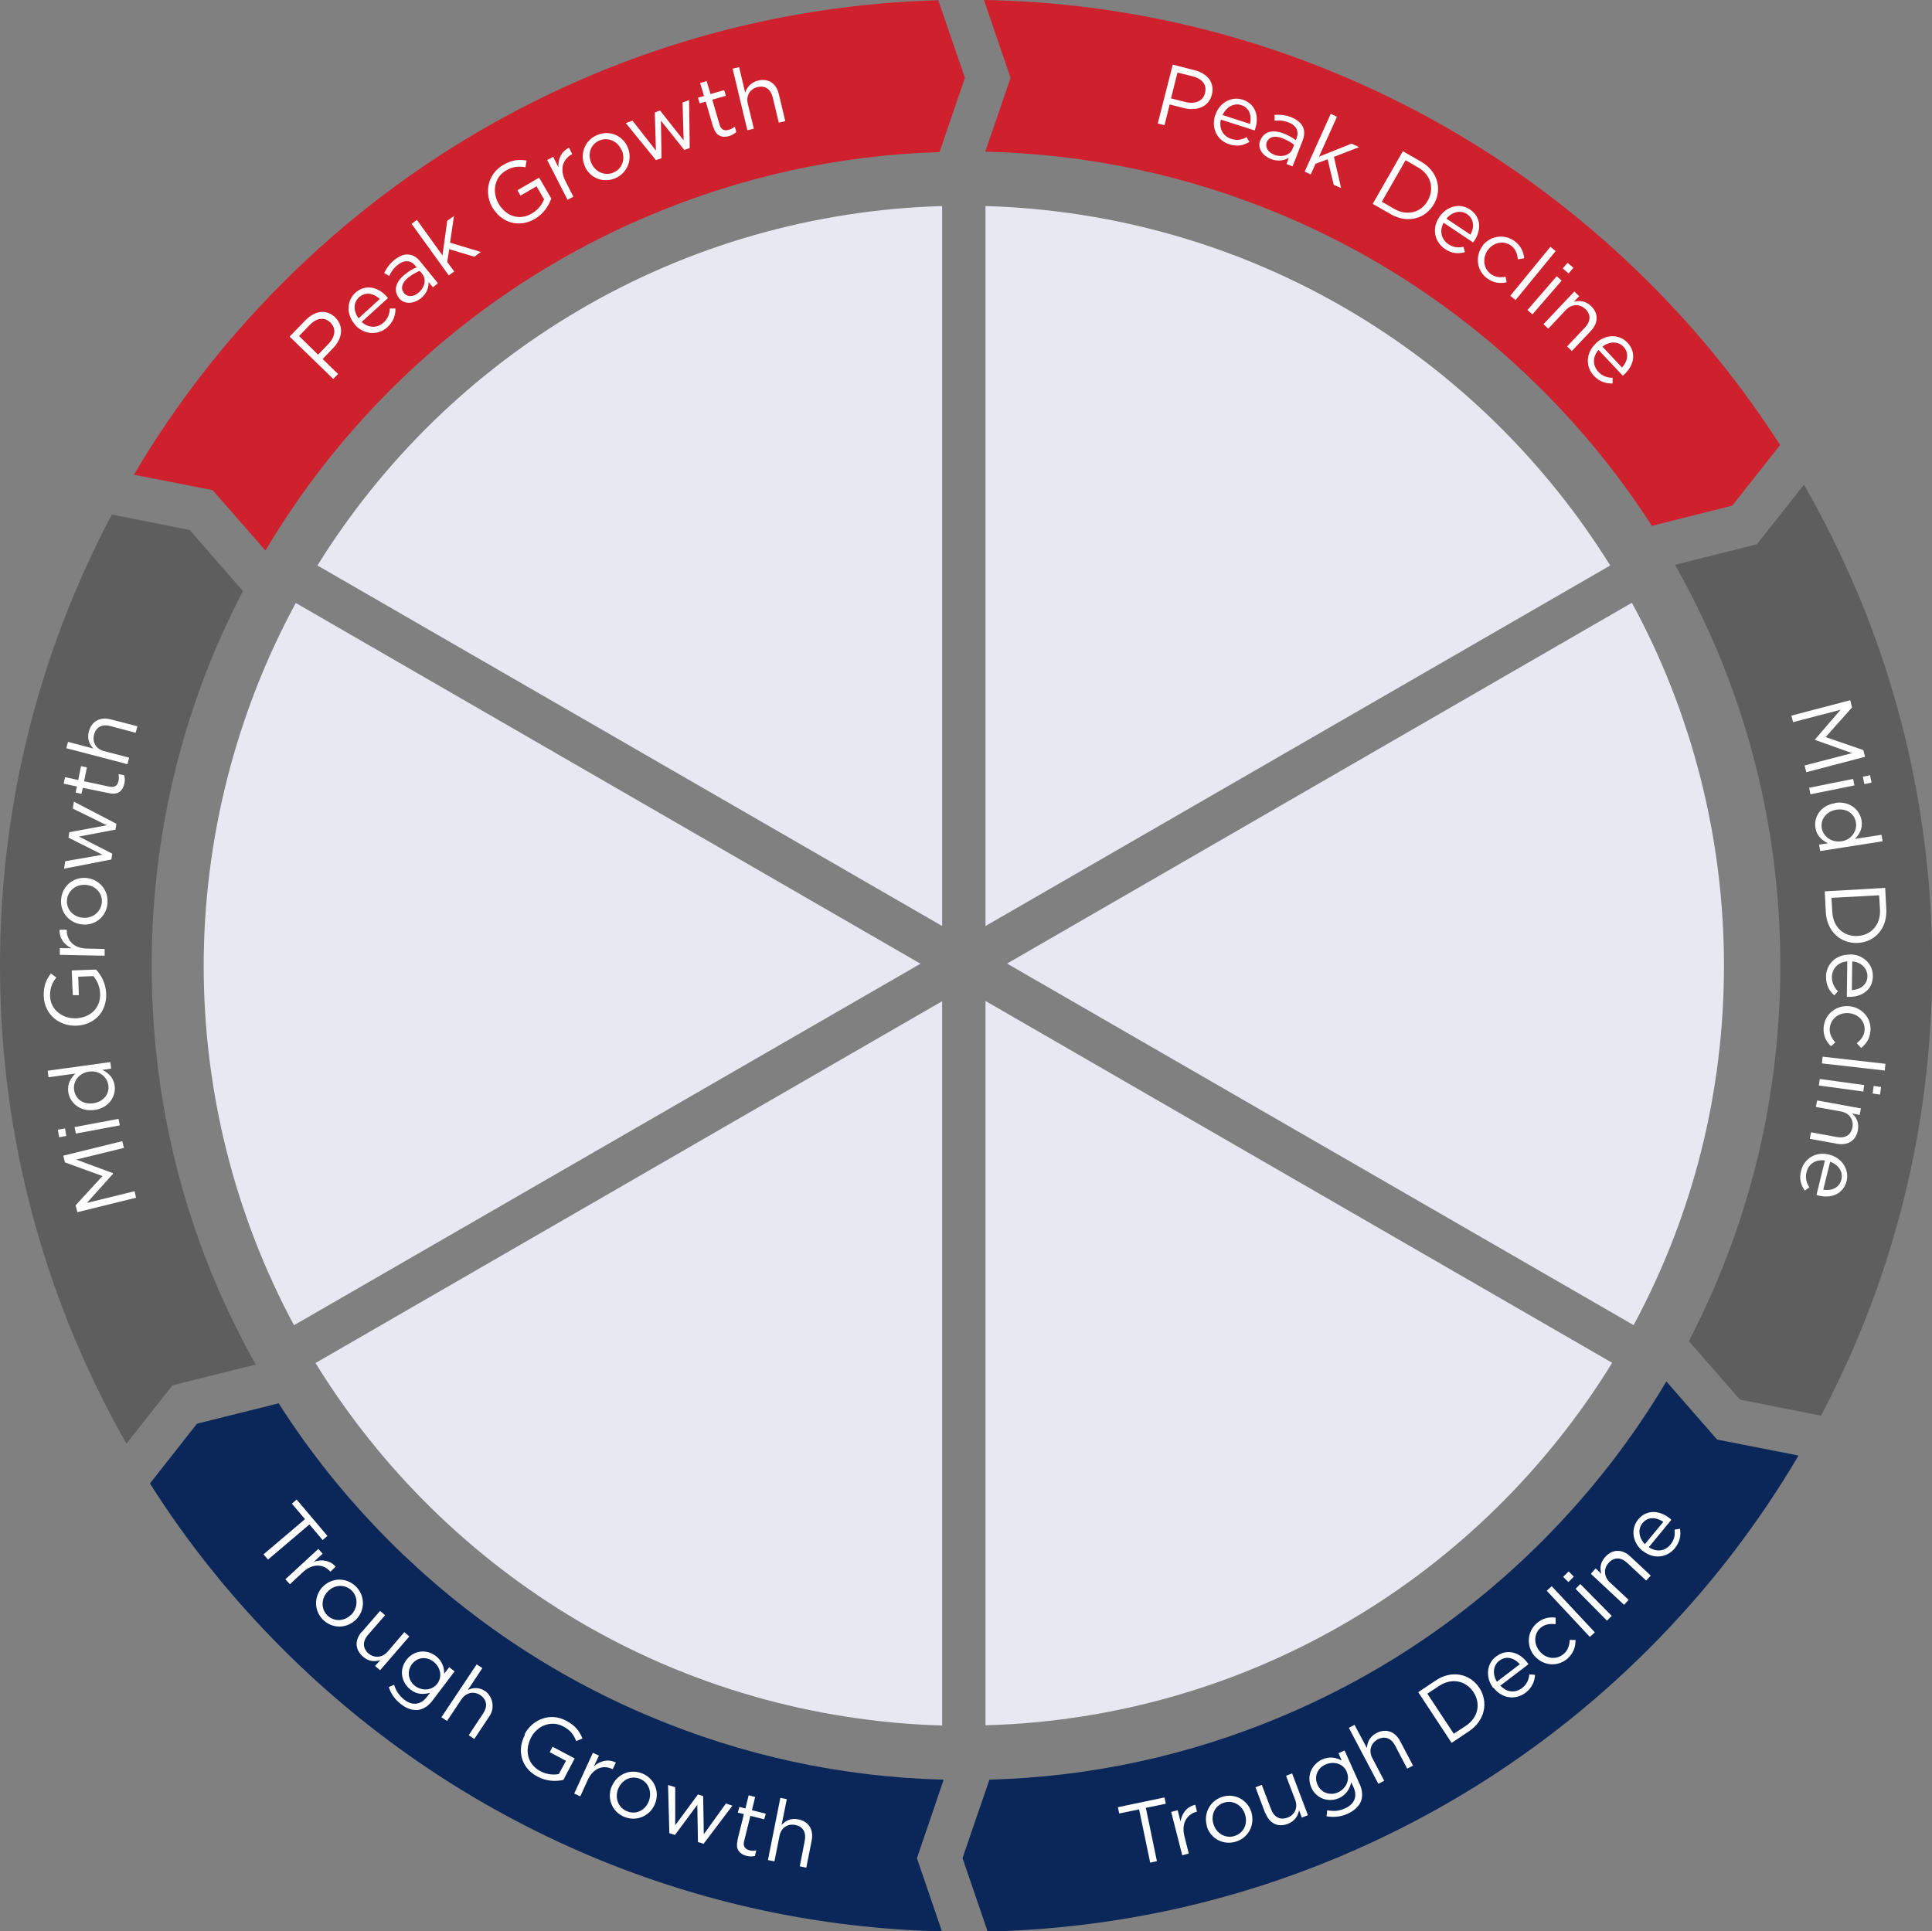
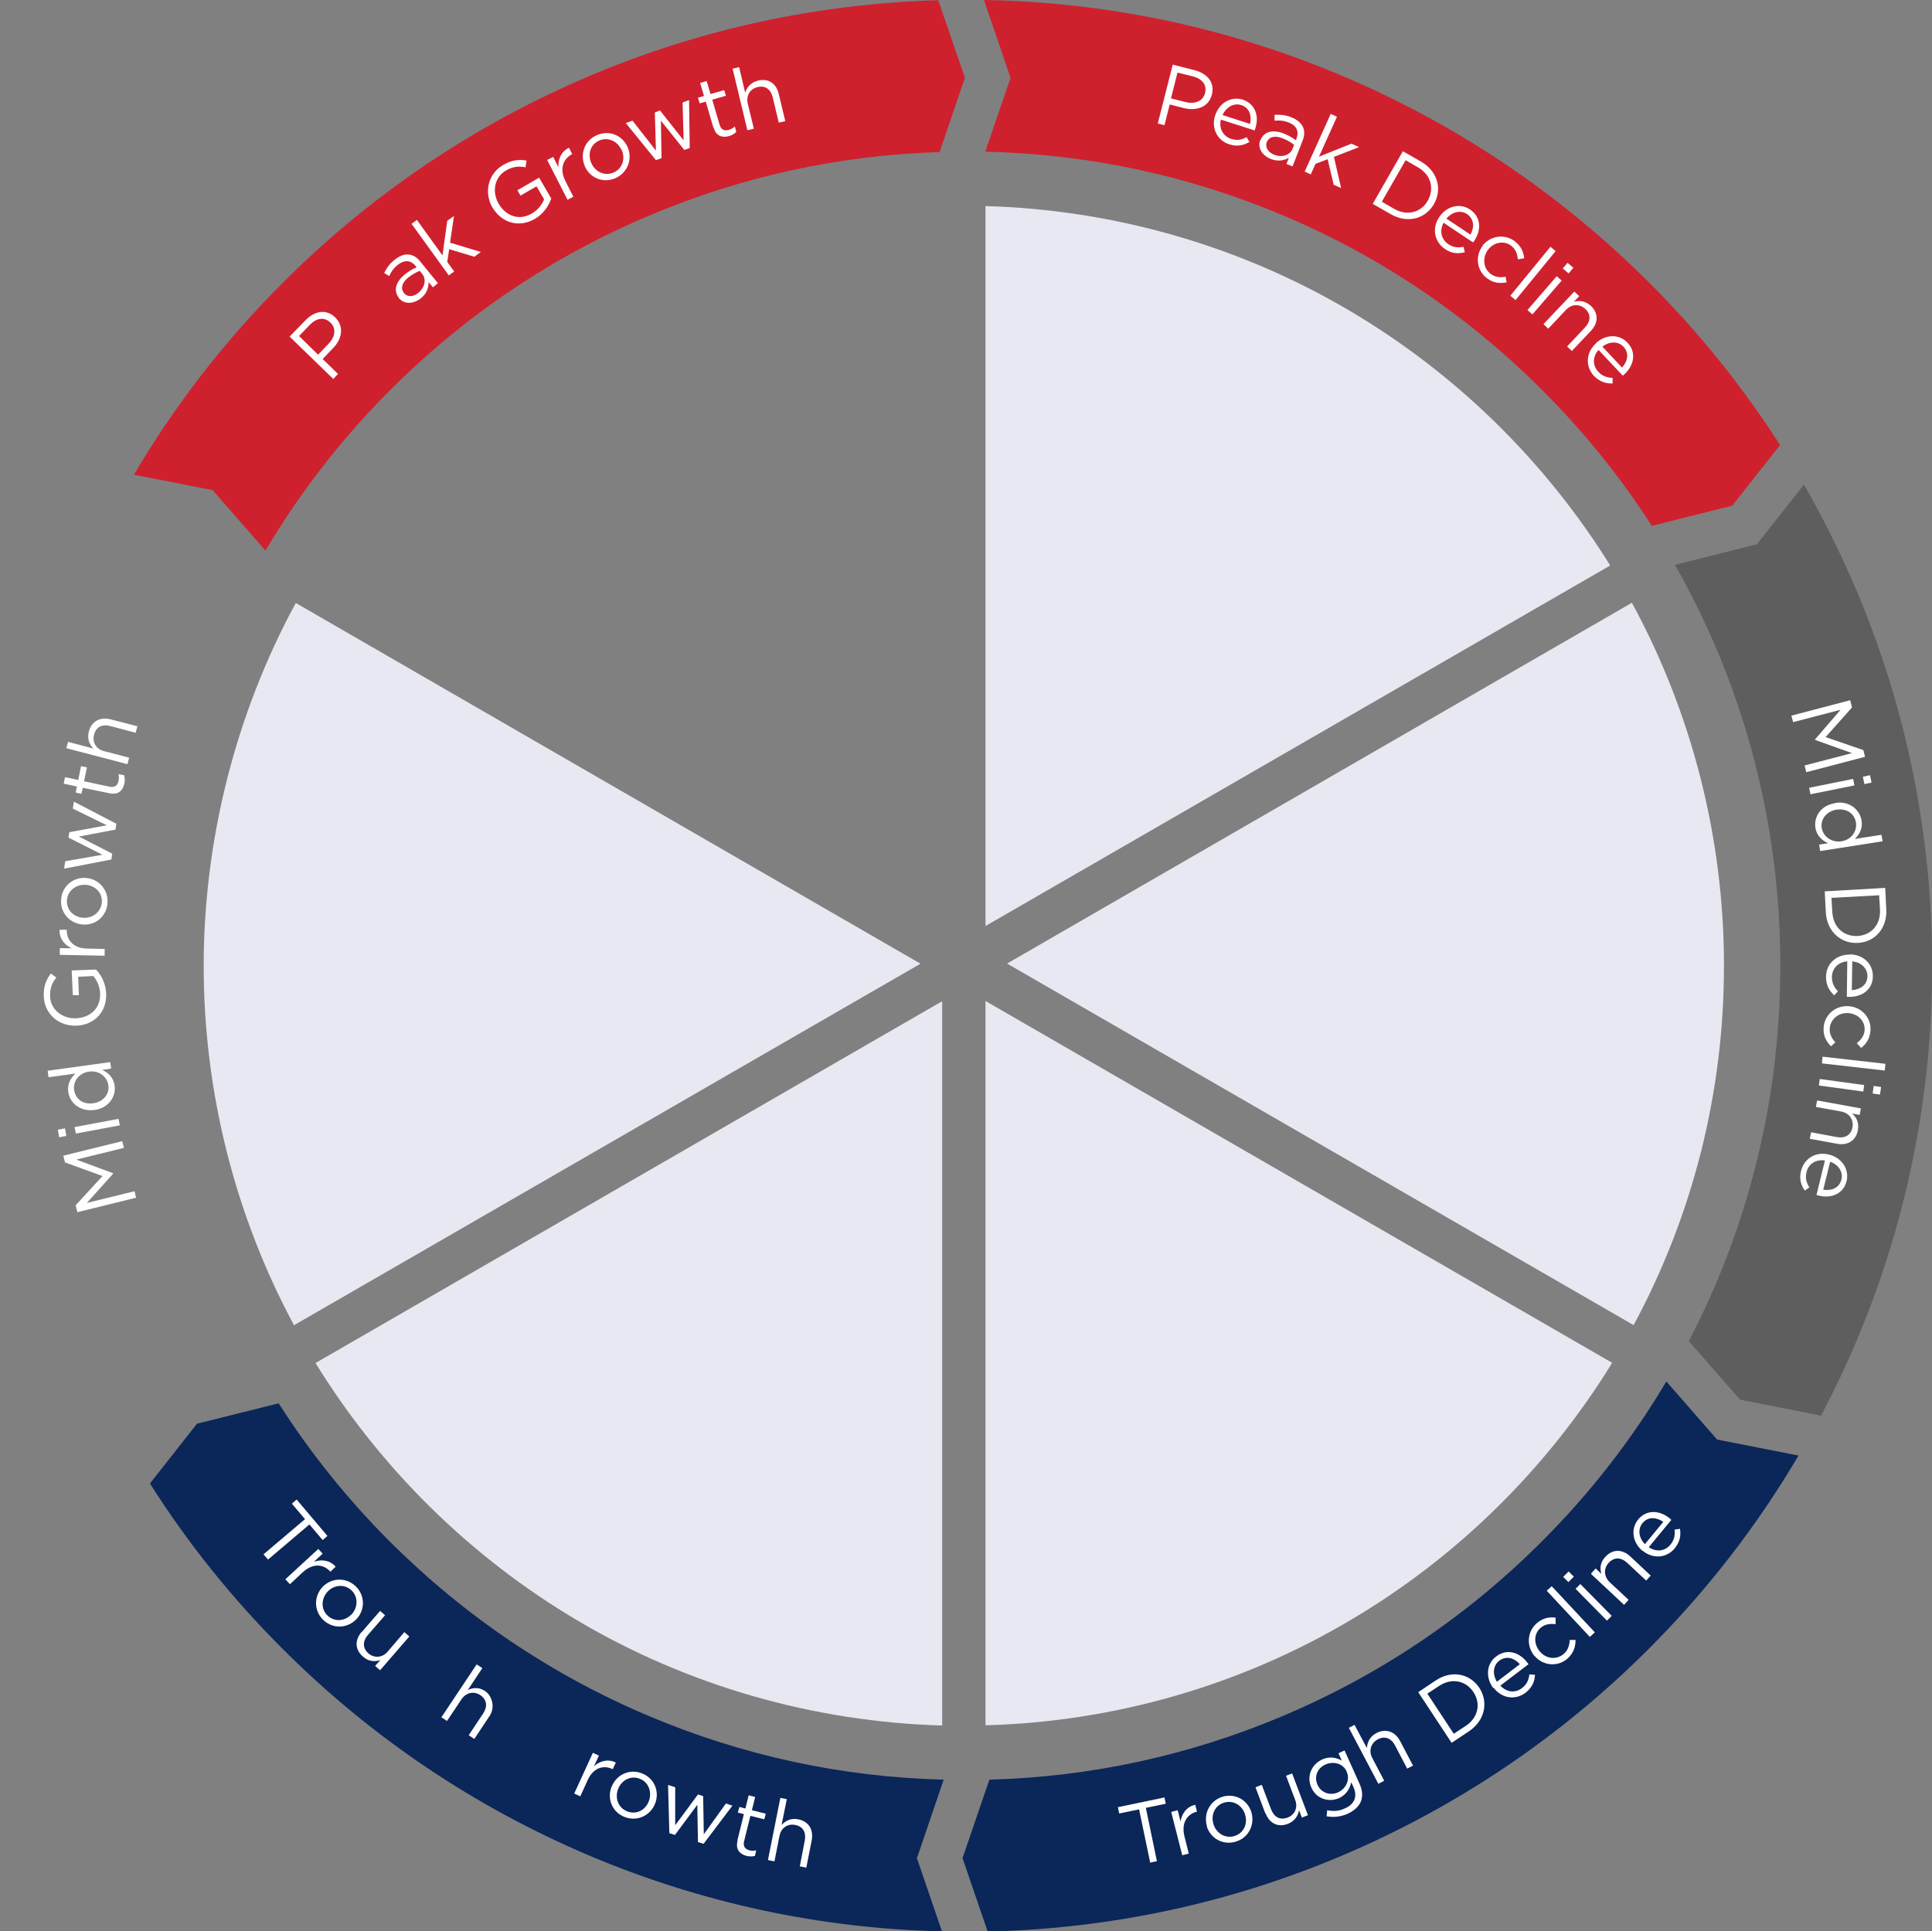
<svg xmlns="http://www.w3.org/2000/svg" id="Layer_2" viewBox="0 0 891.6 891.4">
  <rect x="0" y="0" width="891.6" height="891.4" fill="#808080" stroke="none" />
  <defs>
    <style>.cls-1{fill:#5f5e5e;}.cls-2{fill:#e7e8f1;}.cls-3{fill:#fff;}.cls-4{fill:#cf202e;}.cls-5{fill:#0b2659;}</style>
  </defs>
  <g id="Layer_1-2">
    <path class="cls-4" d="M466.4,35.8l-11.7,34.2c47.6,1.1,93.8,11,137.4,29.4,44.8,18.9,84.9,46,119.5,80.5,19.2,19.2,36.2,40.2,50.7,62.8l37.1-9.3,22.1-28c-17.3-26.9-37.4-52-60.4-74.9-40.9-40.9-88.6-73-141.7-95.5C566.9,12.8,511.3,1,454.1,0l12.2,35.8Z" />
    <path class="cls-5" d="M792.4,664.4l-23.4-26.8c-15.9,26.8-35.1,51.5-57.5,73.9-34.5,34.5-74.7,61.6-119.5,80.5-43,18.2-88.5,28.1-135.4,29.4l-12.4,36.2,11.6,33.9c56.6-1.3,111.5-13,163.4-35,53.1-22.5,100.8-54.6,141.7-95.5,26.9-26.9,50-56.8,69.1-89.2l-37.7-7.4Z" />
    <path class="cls-1" d="M856.6,272.2c-7.1-16.7-15.1-32.9-24.1-48.5l-21.7,27.5-37.8,9.5c7.1,12.5,13.4,25.4,19.1,38.7,19.6,46.3,29.5,95.6,29.5,146.3s-9.9,99.9-29.5,146.3c-3.9,9.2-8.2,18.2-12.7,27l23.6,27,37.4,7.4c5.8-11.1,11.3-22.5,16.2-34.1,23.3-55,35.1-113.4,35.1-173.6s-11.8-118.5-35.1-173.6Z" />
    <path class="cls-4" d="M98.1,226.2l24.4,27.9c16-26.9,35.2-51.7,57.6-74.1,34.5-34.5,74.7-61.6,119.5-80.5,42.6-18,87.6-27.9,134-29.3l11.7-34.3L433,.1c-55.6,1.6-109.7,13.3-160.8,34.9-53.1,22.5-100.8,54.6-141.7,95.5-26.8,26.8-49.7,56.4-68.7,88.6l36.2,7.1Z" />
-     <path class="cls-1" d="M58.3,666.4l21.3-27,38.4-9.6c-6.8-12.2-13-24.7-18.5-37.7-19.6-46.3-29.5-95.6-29.5-146.3s9.9-99.9,29.5-146.3c3.9-9.1,8.1-18,12.6-26.7l-24.6-28.2-35.9-7.1c-6,11.3-11.5,22.9-16.5,34.7C11.8,327.2,0,385.6,0,445.7s11.8,118.5,35.1,173.6c6.9,16.2,14.6,31.9,23.3,47.1Z" />
    <path class="cls-5" d="M423.2,857.5l12.3-36.1c-47.1-1.2-92.8-11.1-136.1-29.4-44.8-18.9-84.9-46-119.5-80.5-19.5-19.5-36.7-40.9-51.3-63.8l-37.7,9.4-21.7,27.6c17.4,27.5,37.9,53,61.2,76.3,40.9,40.9,88.6,73,141.7,95.5,51.7,21.8,106.3,33.6,162.6,34.9l-11.6-33.9Z" />
    <path class="cls-3" d="M541.1,29.8l10.2,2.6c6.1,1.6,9.3,5.8,8,11.2h0c-1.5,5.9-7.1,7.7-12.9,6.3l-6.6-1.7-2.4,9.6-3.1-.8,6.9-27.1ZM547.1,47.1c4.5,1.1,8.1-.5,9-4.1h0c1-4-1.4-6.7-5.8-7.8l-6.9-1.7-3,11.9,6.7,1.7Z" />
    <path class="cls-3" d="M560.8,53.3h0c1.8-5.8,7.3-9,12.7-7.3,5.8,1.9,7.7,7.6,5.8,13.3-.1.4-.2.6-.3.9l-15.6-5c-1,4.4,1.3,7.8,4.8,8.9,2.7.9,5,.4,7.1-.8l1.3,2.2c-2.7,1.6-5.6,2.3-9.3,1.1-5.4-1.7-8.5-7.3-6.5-13.4ZM576.9,57.2c.8-3.7-.2-7.5-4.1-8.7-3.4-1.1-6.9.9-8.6,4.6l12.7,4.1Z" />
    <path class="cls-3" d="M581.7,64.7h0c1.6-4.1,5.8-5,10.7-3.1,2.5,1,4.1,2,5.6,3.1l.3-.7c1.3-3.5,0-6.1-3.7-7.5-2.3-.9-4.3-1-6.4-.8v-2.7c2.6-.1,4.9,0,7.7,1.1,2.7,1.1,4.5,2.6,5.4,4.5.8,1.8.8,3.9-.2,6.4l-4.6,11.8-2.8-1.1,1.1-2.9c-2,1.2-4.9,1.9-8.3.6-3.6-1.4-6.4-4.8-4.9-8.8ZM596.5,68.7l.7-1.9c-1.3-1-3-2.1-5.4-3-3.6-1.4-6.2-.6-7.2,1.8h0c-.9,2.5.8,4.8,3.4,5.8,3.5,1.4,7.3.3,8.5-2.7Z" />
    <path class="cls-3" d="M614.2,52.6l2.8,1.3-8.3,18.4,15-6,3.5,1.6-11.6,4.5,3.3,14.4-3.4-1.5-2.8-11.8-5.6,2.1-2.2,4.9-2.8-1.3,12-26.6Z" />
    <path class="cls-3" d="M647.4,69.8l8.4,4.8c7.6,4.4,9.9,12.6,6,19.5h0c-3.9,6.9-12.2,9.2-19.9,4.8l-8.4-4.8,13.9-24.3ZM648.7,73.9l-11,19.2,5.7,3.3c6.1,3.5,12.5,1.6,15.5-3.8h0c3.1-5.5,1.6-11.9-4.6-15.4l-5.7-3.3Z" />
    <path class="cls-3" d="M664.2,100.2h0c3.3-5,9.5-6.7,14.2-3.5,5.1,3.4,5.3,9.4,2,14.4-.2.3-.4.5-.6.8l-13.6-9.1c-2.1,4-.9,7.8,2.2,9.9,2.4,1.6,4.7,1.7,7,1.2l.6,2.5c-3,.8-6,.7-9.2-1.5-4.7-3.2-6.2-9.4-2.6-14.7ZM678.6,108.3c1.8-3.3,1.8-7.2-1.6-9.5-3-2-6.9-1-9.5,2.1l11.1,7.4Z" />
    <path class="cls-3" d="M684,113.6h0c3.5-4.7,10.1-5.9,15-2.3,3.1,2.4,4.1,5.1,4.4,7.9l-2.9.5c-.3-2.4-.9-4.6-3.1-6.3-3.4-2.5-8.1-1.6-10.7,1.9h0c-2.7,3.6-2.2,8.5,1.2,11.1,2.1,1.6,4.5,1.8,6.9,1.3l.5,2.6c-3.1.6-6,.4-9.1-1.9-4.8-3.6-5.5-10.3-2-14.9Z" />
    <path class="cls-3" d="M715.5,113.9l2.4,2-18.5,22.6-2.4-2,18.5-22.6Z" />
    <path class="cls-3" d="M718.4,127.5l2.3,2-13.5,15.6-2.3-2,13.5-15.6ZM723.4,121.3l2.7,2.3-2.2,2.6-2.7-2.3,2.2-2.6Z" />
    <path class="cls-3" d="M726.6,134.6l2.2,2.1-2.5,2.6c2.5-.7,5.3-.5,7.9,1.9,3.6,3.4,3.4,7.9,0,11.5l-8.8,9.3-2.2-2.1,8.3-8.8c2.6-2.8,2.8-6,.1-8.5-2.6-2.4-6.3-2.4-9,.5l-8.1,8.6-2.2-2.1,14.2-15Z" />
    <path class="cls-3" d="M736.5,158.4h0c4.3-4.1,10.7-4.4,14.6-.2,4.2,4.5,3,10.4-1.4,14.5-.3.3-.5.4-.8.7l-11.2-11.9c-3,3.4-2.6,7.4-.1,10.1,1.9,2.1,4.2,2.7,6.6,2.8v2.6c-3.1,0-5.9-.7-8.6-3.5-3.9-4.1-3.9-10.5.8-14.9ZM748.6,169.6c2.5-2.8,3.4-6.6.6-9.6-2.5-2.6-6.5-2.5-9.7,0l9.1,9.7Z" />
    <path class="cls-3" d="M853.9,323.4l.8,3.1-12.2,13.7,17.4,6,.8,3.1-27.1,7.1-.8-3.1,21.9-5.7-17.1-6.1v-.2s11.8-13.7,11.8-13.7l-21.9,5.7-.8-3,27.1-7.1Z" />
    <path class="cls-3" d="M855.2,359.5l.6,3-20.3,4.1-.6-3,20.3-4.1ZM863,357.8l.7,3.4-3.3.7-.7-3.4,3.3-.7Z" />
    <path class="cls-3" d="M846.9,370.6h0c6.7-1.1,11.4,3.2,12.2,8.1.6,3.8-1.1,6.6-3.1,8.5l12.3-1.9.5,3-28.8,4.5-.5-3,4.1-.6c-2.7-1.3-5.2-3.4-5.8-7.1-.8-4.9,2.3-10.4,9.1-11.4ZM849.8,388.3h0c4.7-.7,7.3-4.8,6.7-8.6-.6-4-4-6.7-9-6h0c-4.8.8-7.4,4.6-6.8,8.4.6,3.8,4.4,6.9,9.1,6.2Z" />
    <path class="cls-3" d="M870,409.9l.5,9.7c.5,8.8-5.2,15.2-13.1,15.6h0c-7.9.4-14.3-5.3-14.8-14.1l-.5-9.7,28-1.6ZM867.3,413.2l-22.1,1.2.4,6.6c.4,7.1,5.4,11.3,11.6,11h0c6.2-.3,10.8-5.1,10.4-12.2l-.4-6.6Z" />
    <path class="cls-3" d="M853.7,440.5h0c6,0,10.7,4.3,10.6,10.1,0,6.1-5,9.6-11,9.5-.4,0-.6,0-1,0l.2-16.4c-4.5.4-7,3.5-7.1,7.2,0,2.8,1.1,4.9,2.8,6.6l-1.7,1.9c-2.3-2.1-3.8-4.6-3.8-8.6,0-5.7,4.5-10.3,10.9-10.2ZM854.7,457c3.8-.3,7.1-2.4,7.1-6.5,0-3.6-2.9-6.4-7-6.8l-.2,13.3Z" />
    <path class="cls-3" d="M853.2,464.4h0c5.8.4,10.5,5.3,10,11.3-.3,3.9-2.1,6.2-4.3,8l-2-2.2c1.8-1.5,3.4-3.3,3.6-6,.3-4.2-3-7.6-7.5-7.9h0c-4.5-.3-8.2,2.7-8.6,7-.2,2.6,1,4.8,2.6,6.5l-2,1.8c-2.2-2.2-3.7-4.8-3.4-8.7.4-6,5.7-10.2,11.4-9.8Z" />
    <path class="cls-3" d="M870.1,491l-.3,3.1-29-3.3.3-3.1,29,3.3Z" />
    <path class="cls-3" d="M860.3,500.8l-.4,3-20.5-2.8.4-3,20.5,2.8ZM868.1,501.7l-.5,3.5-3.4-.5.5-3.5,3.4.5Z" />
    <path class="cls-3" d="M858.8,511.6l-.6,3-3.5-.7c2,1.7,3.3,4.2,2.7,7.7-.9,4.9-4.7,7.2-9.6,6.3l-12.6-2.3.6-3,11.9,2.2c3.8.7,6.5-.9,7.2-4.5.6-3.5-1.4-6.6-5.3-7.3l-11.6-2.1.6-3,20.3,3.7Z" />
    <path class="cls-3" d="M844.1,532.9h0c5.8,1.4,9.4,6.7,8.1,12.2-1.5,5.9-7,8.2-12.9,6.7-.4,0-.6-.2-1-.3l3.9-15.9c-4.5-.6-7.7,1.8-8.5,5.4-.7,2.8,0,5,1.3,7l-2.1,1.5c-1.8-2.6-2.7-5.4-1.7-9.2,1.4-5.5,6.7-9,12.9-7.4ZM841.4,549.1c3.7.6,7.4-.7,8.4-4.7.9-3.5-1.4-6.9-5.2-8.2l-3.2,12.9Z" />
    <path class="cls-3" d="M140.8,701.2l-6.1-7.2,2.2-1.9,14.2,16.8-2.2,1.9-6.1-7.2-19.1,16.2-2.1-2.4,19.1-16.2Z" />
    <path class="cls-3" d="M146.8,714.8l2.1,2.3-4,3.7c3.6-1.2,7.4-.7,10,2.3l-2.4,2.3-.2-.2c-3.1-3.3-7.9-3.8-12.5.4l-6,5.6-2.1-2.3,15.2-14Z" />
    <path class="cls-3" d="M148.9,732.4h0c4.1-4.2,10.8-4.6,15.3-.2,4.4,4.3,4.3,11,.2,15.2h0c-4.1,4.2-10.8,4.6-15.3.2-4.4-4.3-4.2-11-.2-15.2ZM162.1,745.3h0c3.1-3.2,3.3-8.2.2-11.2-3.2-3.1-8-2.7-11,.4h0c-3.1,3.2-3.3,8.1-.2,11.1,3.2,3.1,8,2.7,11-.4Z" />
    <path class="cls-3" d="M167,753.2l8.4-9.7,2.3,2-7.9,9.1c-2.5,2.9-2.5,6.1.2,8.5,2.7,2.3,6.4,2.1,8.9-.8l7.7-9,2.3,2-13.5,15.6-2.3-2,2.4-2.7c-2.5.8-5.3.8-8-1.6-3.8-3.3-3.8-7.7-.6-11.4Z" />
-     <path class="cls-3" d="M179.3,778.7l2.6-1.1c.8,2.8,2.4,5.1,4.7,6.9,3.6,2.8,7.5,2.5,10.4-1.3l1.5-1.9c-2.9.8-6.1.9-9.1-1.5-3.9-3-5.5-8.8-1.9-13.6h0c3.7-4.9,9.7-4.9,13.6-1.9,3.1,2.4,3.9,5.4,3.9,8.2l2.3-3,2.5,1.9-10.3,13.6c-1.9,2.5-4.2,3.9-6.5,4.2-2.6.3-5.3-.6-7.9-2.6-2.7-2.1-4.7-4.8-5.7-8ZM201.8,777.1h0c2.6-3.4,1.3-7.9-1.8-10.2-3.1-2.4-7.3-2.2-9.9,1.2h0c-2.5,3.4-1.6,7.7,1.4,10,3.1,2.4,7.8,2.3,10.3-1Z" />
    <path class="cls-3" d="M220,768.2l2.6,1.7-6.7,10.1c2.4-1.1,5.2-1.4,8.1.6s4.7,7.2,2,11.3l-7.1,10.7-2.6-1.7,6.7-10.1c2.1-3.2,1.7-6.3-1.3-8.4-3-2-6.6-1.3-8.8,2l-6.6,9.9-2.6-1.7,16.2-24.3Z" />
-     <path class="cls-3" d="M242.1,800.4h0c3.6-6.8,11.8-10.2,19.2-6.2,4.2,2.2,6.1,4.8,7.5,8.2l-2.9,1.2c-1-2.7-2.5-5-6-6.8-5.5-2.9-11.9-.4-14.8,5.1h0c-3.1,6-1.7,12.4,4.3,15.6,2.8,1.5,6,1.8,8.5,1.3l3.3-6.1-7.5-4,1.3-2.5,10.2,5.4-5.2,9.9c-3.4.8-7.8.7-11.9-1.5-7.8-4.1-9.6-12.3-5.8-19.4Z" />
    <path class="cls-3" d="M273.6,809l2.8,1.3-2.3,4.9c2.8-2.5,6.6-3.5,10.1-1.7l-1.4,3h-.2c-4.1-2-8.8-.6-11.4,5.1l-3.4,7.5-2.8-1.3,8.6-18.8Z" />
    <path class="cls-3" d="M282.3,824.6h0c2.2-5.5,8.2-8.4,14-6.1,5.8,2.3,8.2,8.5,6,14h0c-2.2,5.5-8.3,8.4-14.1,6.1-5.8-2.3-8.1-8.5-6-13.9ZM299.4,831.4h0c1.6-4.2,0-8.8-4.1-10.4-4.2-1.7-8.4.6-10,4.6h0c-1.7,4.2,0,8.8,4.1,10.4,4.2,1.7,8.4-.5,10-4.6Z" />
    <path class="cls-3" d="M308.5,823.9l3.1,1v17.5c.1,0,10.5-14.2,10.5-14.2l2.4.8.3,17.6,10.2-14.2,3,1-13.3,17.6-2.6-.8-.3-17.2-10.3,13.9-2.6-.8-.6-22.1Z" />
    <path class="cls-3" d="M340.3,849.4l3-12.1-2.8-.7.7-2.6,2.8.7,1.5-6.1,3,.8-1.5,6.1,6.4,1.6-.7,2.6-6.4-1.6-2.9,11.7c-.6,2.4.5,3.7,2.5,4.2,1,.3,1.9.3,3.1,0l-.6,2.6c-1.2.3-2.4.3-3.8,0-3.2-.8-5.3-3-4.2-7.1Z" />
    <path class="cls-3" d="M360.1,829.8l3,.6-2.4,11.9c1.8-1.9,4.2-3.3,7.7-2.6,4.9,1,7.1,4.8,6.2,9.7l-2.5,12.6-3-.6,2.3-11.9c.7-3.8-.8-6.5-4.4-7.2-3.5-.7-6.6,1.3-7.3,5.2l-2.3,11.6-3-.6,5.7-28.6Z" />
    <path class="cls-3" d="M525.7,835.1l-9.2,1.9-.6-2.9,21.5-4.5.6,2.9-9.2,1.9,5.1,24.6-3.1.7-5.1-24.5Z" />
    <path class="cls-3" d="M540.5,836.3l3-.8,1.3,5.2c.6-3.7,2.9-6.9,6.8-7.7l.8,3.2h-.2c-4.4,1.2-7.1,5.2-5.6,11.3l2,8-3,.8-5.1-20Z" />
    <path class="cls-3" d="M557,842.9h0c-1.7-5.7,1.2-11.7,7.1-13.6,5.9-1.8,11.7,1.5,13.4,7.1h0c1.7,5.7-1.2,11.8-7.2,13.6-5.9,1.8-11.7-1.5-13.4-7.1ZM574.6,837.5h0c-1.3-4.3-5.5-6.8-9.7-5.5-4.3,1.3-6.2,5.7-4.9,9.9h0c1.3,4.3,5.5,6.8,9.7,5.5,4.3-1.3,6.2-5.7,4.9-9.8Z" />
    <path class="cls-3" d="M583.9,836.9l-4.5-12,2.9-1.1,4.3,11.3c1.4,3.6,4.1,5.1,7.6,3.8,3.3-1.2,4.9-4.6,3.5-8.2l-4.2-11.1,2.8-1.1,7.3,19.3-2.8,1.1-1.3-3.4c-.5,2.6-1.9,5-5.2,6.3-4.7,1.8-8.6-.4-10.3-5Z" />
    <path class="cls-3" d="M612.2,838.3l.3-2.8c2.9.6,5.6.4,8.3-.9,4.2-1.9,5.8-5.4,3.8-9.8l-1-2.2c-.7,2.9-2.2,5.7-5.6,7.3-4.5,2-10.4.6-12.8-4.8h0c-2.5-5.6.4-10.9,4.9-13,3.5-1.6,6.6-.9,9.1.5l-1.5-3.4,2.8-1.3,7,15.6c1.3,2.9,1.4,5.5.6,7.8-.9,2.4-3.1,4.4-6.1,5.8-3.1,1.4-6.4,1.8-9.8,1.2ZM621.5,817.7h0c-1.7-3.9-6.2-4.9-9.8-3.3-3.6,1.6-5.4,5.4-3.7,9.3h0c1.7,3.9,5.9,5.1,9.4,3.6,3.6-1.6,5.8-5.7,4.1-9.5Z" />
    <path class="cls-3" d="M622.4,797.5l2.7-1.4,5.7,10.7c.2-2.6,1.2-5.2,4.4-6.9,4.4-2.3,8.6-.7,10.9,3.6l6,11.4-2.7,1.4-5.6-10.7c-1.8-3.4-4.8-4.5-8-2.8-3.1,1.7-4.3,5.2-2.5,8.6l5.5,10.5-2.7,1.4-13.6-25.8Z" />
    <path class="cls-3" d="M654.5,781l8.1-5.4c7.3-4.9,15.7-3.2,20.1,3.4h0c4.3,6.6,2.6,15.1-4.7,20l-8.1,5.4-15.4-23.4ZM658.7,781.7l12.2,18.5,5.5-3.6c5.9-3.9,7-10.4,3.6-15.6h0c-3.4-5.2-9.9-6.8-15.8-2.9l-5.5,3.6Z" />
    <path class="cls-3" d="M689.1,779.1h0c-3.6-4.8-3.2-11.2,1.4-14.6,4.9-3.7,10.6-2,14.3,2.8.2.3.4.5.6.8l-13,9.9c3.1,3.3,7.1,3.4,10,1.1,2.3-1.7,3.1-3.9,3.4-6.3l2.6.2c-.2,3.1-1.3,5.9-4.4,8.3-4.5,3.4-10.8,2.8-14.7-2.3ZM701.4,768.1c-2.5-2.8-6.2-4.1-9.5-1.6-2.9,2.2-3.2,6.2-1.1,9.7l10.6-8.1Z" />
    <path class="cls-3" d="M708.2,764.4h0c-3.8-4.5-3.6-11.2,1-15.2,3-2.6,5.9-2.9,8.7-2.6v3c-2.5-.2-4.8-.1-6.9,1.7-3.2,2.7-3.3,7.5-.4,10.9h0c2.9,3.5,7.7,4,11,1.2,2-1.7,2.7-4,2.8-6.5h2.7c0,3.2-.9,6.1-3.8,8.7-4.6,3.9-11.2,3.2-15-1.2Z" />
    <path class="cls-3" d="M713.8,734.2l2.3-2.1,19.9,21.3-2.3,2.1-19.9-21.3Z" />
    <path class="cls-3" d="M721.4,727.8l2.5-2.5,2.4,2.4-2.5,2.5-2.4-2.4ZM727.1,733.3l2.2-2.2,14.5,14.7-2.2,2.2-14.5-14.7Z" />
    <path class="cls-3" d="M734.3,726.2l2.1-2.3,2.6,2.5c-.7-2.5-.6-5.3,1.9-7.9,3.4-3.7,7.9-3.5,11.5-.1l9.4,8.8-2.1,2.3-8.8-8.2c-2.8-2.6-6-2.7-8.5,0-2.4,2.6-2.3,6.3.5,9l8.7,8.1-2.1,2.3-15.1-14.1Z" />
    <path class="cls-3" d="M758,715.8h0c-4.6-3.8-5.6-10.1-2-14.5,3.9-4.7,9.9-4.3,14.6-.5.3.3.5.4.7.7l-10.4,12.6c3.7,2.5,7.7,1.7,10-1.2,1.8-2.2,2.2-4.5,1.9-6.9l2.5-.4c.5,3.1,0,6-2.4,9-3.6,4.4-9.9,5.2-14.9,1.1ZM767.6,702.4c-3.1-2.1-7-2.6-9.6.6-2.3,2.8-1.7,6.8,1.1,9.7l8.5-10.3Z" />
    <path class="cls-3" d="M35.7,559.4l-.8-3.1,12.4-13.5-17.3-6.3-.8-3.1,27.2-6.7.8,3.1-22,5.4,17,6.3v.2s-12.1,13.5-12.1,13.5l22-5.4.7,3-27.2,6.7Z" />
    <path class="cls-3" d="M27.3,524.9l-.6-3.5,3.3-.6.6,3.5-3.3.6ZM35,523.2l-.6-3,20.3-3.8.6,3-20.3,3.8Z" />
    <path class="cls-3" d="M43.5,512.3h0c-6.7.9-11.3-3.4-12-8.3-.5-3.8,1.2-6.5,3.3-8.5l-12.4,1.7-.4-3,28.9-4,.4,3-4.1.6c2.7,1.3,5.1,3.4,5.7,7.2.7,4.9-2.5,10.3-9.2,11.3ZM41,494.6h0c-4.7.7-7.4,4.7-6.8,8.5.6,4,3.9,6.8,8.9,6.1h0c4.8-.7,7.5-4.5,6.9-8.3-.5-3.8-4.2-7-9-6.3Z" />
    <path class="cls-3" d="M35.2,473.4h0c-7.7.3-14.7-5.1-15-13.5-.2-4.7,1.1-7.7,3.3-10.6l2.5,1.9c-1.8,2.2-3,4.7-2.9,8.6.2,6.2,5.7,10.4,11.9,10.2h0c6.7-.3,11.5-4.7,11.2-11.5-.1-3.2-1.5-6.1-3.1-8l-7,.3.3,8.5h-2.8c0,.1-.5-11.4-.5-11.4l11.2-.4c2.4,2.5,4.5,6.3,4.7,11.1.3,8.8-5.8,14.5-13.8,14.8Z" />
    <path class="cls-3" d="M27.6,440.7v-3.1c0,0,5.5.1,5.5.1-3.4-1.6-5.8-4.6-5.6-8.6h3.3c0,0,0,.3,0,.3,0,4.5,3.1,8.3,9.3,8.4l8.2.2v3.1c0,0-20.7-.4-20.7-.4Z" />
    <path class="cls-3" d="M38.2,426.7h0c-5.8-.4-10.5-5.3-10-11.5.4-6.2,5.6-10.4,11.4-10h0c5.8.4,10.5,5.3,10,11.6-.4,6.2-5.6,10.4-11.4,9.9ZM39.5,408.4h0c-4.4-.3-8.3,2.7-8.6,7.1-.3,4.5,3.1,7.8,7.5,8.1h0c4.4.3,8.2-2.7,8.6-7.1.3-4.5-3.1-7.8-7.4-8.1Z" />
    <path class="cls-3" d="M29.6,400.7l.5-3.2,17.2-3-15.7-7.9.4-2.5,17.3-3.2-15.7-7.7.5-3.2,19.6,10.2-.4,2.7-16.9,3.2,15.4,7.9-.4,2.7-21.7,4.2Z" />
    <path class="cls-3" d="M50.4,366.1l-12.2-2.5-.6,2.8-2.7-.6.6-2.8-6.1-1.3.6-3,6.1,1.3,1.3-6.4,2.7.6-1.3,6.4,11.8,2.5c2.5.5,3.7-.7,4.1-2.7.2-1,.2-1.9,0-3.1l2.6.5c.3,1.2.4,2.4.1,3.8-.7,3.3-2.8,5.4-6.9,4.5Z" />
    <path class="cls-3" d="M30.6,345.4l.8-3,11.7,3.1c-1.8-1.9-3-4.4-2.1-7.9,1.3-4.8,5.3-6.8,10-5.6l12.4,3.2-.8,3-11.7-3.1c-3.7-1-6.6.4-7.5,4-.9,3.4.9,6.7,4.7,7.6l11.5,3-.8,3-28.3-7.4Z" />
-     <path class="cls-2" d="M146.5,261c30-48.4,71.6-89,120.8-117.9,50.7-29.8,108.4-46.3,167.5-48v332.3l-288.3-166.4Z" />
    <path class="cls-2" d="M454.8,95.1c59.1,1.7,116.8,18.2,167.5,48,49.2,28.9,90.7,69.5,120.8,117.9l-288.3,166.4V95.1Z" />
    <path class="cls-2" d="M464.8,444.7l288.3-166.5c27.8,51.1,42.5,108.8,42.5,167.5s-14.4,115.2-41.7,165.9l-289.2-166.9Z" />
    <path class="cls-2" d="M454.8,462l289.2,167c-30,48.8-71.6,89.8-121,118.9-50.9,30.1-108.9,46.8-168.2,48.4v-334.3Z" />
    <path class="cls-2" d="M434.8,796.4c-59.3-1.7-117.3-18.3-168.2-48.4-49.4-29.2-91-70.2-121-118.9l289.2-167v334.3Z" />
    <path class="cls-2" d="M135.7,611.7c-27.3-50.8-41.7-107.9-41.7-165.9s14.7-116.3,42.5-167.5l288.3,166.5-289.2,166.9Z" />
    <path class="cls-3" d="M133.7,155.3l7.3-7.5c4.4-4.5,9.7-5.2,13.7-1.3h0c4.3,4.3,3.1,10.1-1.1,14.3l-4.7,4.9,7.1,6.9-2.2,2.3-20.1-19.5ZM151.6,158.7c3.2-3.3,3.6-7.2.9-9.8h0c-2.9-2.8-6.5-2.1-9.6,1.1l-4.9,5.1,8.8,8.6,4.8-5Z" />
-     <path class="cls-3" d="M163.9,149.9h0c-4-4.5-4.1-10.8,0-14.7,4.5-4.1,10.4-2.9,14.5,1.6.3.3.4.5.6.8l-12.1,11c3.3,3,7.4,2.8,10.1.3,2.1-1.9,2.8-4.1,2.9-6.5h2.6c0,3.1-.8,5.9-3.7,8.6-4.2,3.8-10.6,3.7-14.9-1ZM175.3,138c-2.8-2.6-6.6-3.5-9.6-.8-2.7,2.4-2.7,6.5-.2,9.7l9.9-9Z" />
    <path class="cls-3" d="M184.1,137.5h0c-2.7-3.5-1.4-7.5,2.7-10.8,2.1-1.7,3.7-2.6,5.5-3.3l-.5-.6c-2.3-2.9-5.3-2.9-8.3-.5-1.9,1.5-3,3.2-3.9,5.1l-2.3-1.4c1.1-2.2,2.4-4.2,4.8-6.1,2.3-1.8,4.5-2.7,6.6-2.4,2,.2,3.8,1.3,5.4,3.4l8,9.8-2.3,1.9-2-2.4c0,2.4-.7,5.2-3.6,7.5-3,2.4-7.4,3.1-10.1-.1ZM195,126.6l-1.3-1.6c-1.5.6-3.3,1.6-5.3,3.1-3,2.4-3.6,5.1-2,7.1h0c1.6,2.1,4.5,1.8,6.6,0,3-2.4,3.9-6.2,1.9-8.7Z" />
    <path class="cls-3" d="M189.9,103.3l2.5-1.8,11.8,16.4,2.2-16,3.1-2.2-1.8,12.3,14.2,4.3-3,2.2-11.6-3.5-.9,5.9,3.2,4.4-2.5,1.8-17.1-23.7Z" />
    <path class="cls-3" d="M227.3,95.9h0c-3.9-6.7-2.4-15.4,4.8-19.7,4.1-2.4,7.3-2.7,10.9-2.1l-.5,3.1c-2.8-.5-5.6-.5-9,1.5-5.4,3.1-6.5,9.9-3.4,15.3h0c3.4,5.8,9.6,8,15.4,4.5,2.8-1.6,4.7-4.2,5.6-6.5l-3.5-6-7.4,4.3-1.4-2.5,10-5.8,5.6,9.6c-1.1,3.3-3.5,7-7.5,9.4-7.6,4.4-15.5,1.7-19.6-5.2Z" />
    <path class="cls-3" d="M252.6,73.8l2.7-1.4,2.4,4.8c-.2-3.8,1.3-7.3,4.9-9l1.5,3h-.2c-4,2.2-5.8,6.7-3,12.3l3.7,7.3-2.7,1.4-9.4-18.4Z" />
    <path class="cls-3" d="M269.9,76.7h0c-2.4-5.4-.2-11.8,5.5-14.3,5.7-2.5,11.8,0,14.2,5.4h0c2.4,5.4.2,11.8-5.5,14.4-5.7,2.5-11.8,0-14.2-5.4ZM286.8,69.2h0c-1.8-4.1-6.3-6.1-10.3-4.3-4.1,1.8-5.4,6.4-3.6,10.4h0c1.8,4.1,6.3,6.1,10.3,4.3,4.1-1.8,5.5-6.4,3.7-10.4Z" />
    <path class="cls-3" d="M288.8,56.8l3.1-1.1,10.8,13.8-.5-17.6,2.4-.9,10.9,13.8-.5-17.5,3-1.1.3,22.1-2.5.9-10.8-13.5.3,17.3-2.6.9-13.9-17.1Z" />
    <path class="cls-3" d="M329.2,58.9l-3.5-12-2.8.8-.8-2.6,2.8-.8-1.8-6,3-.9,1.8,6,6.3-1.8.8,2.6-6.3,1.8,3.4,11.6c.7,2.4,2.3,2.9,4.3,2.3,1-.3,1.8-.7,2.7-1.5l.7,2.5c-.9.8-1.9,1.5-3.3,1.9-3.2.9-6.1,0-7.2-4Z" />
    <path class="cls-3" d="M338.1,31.7l3-.7,2.8,11.8c.8-2.5,2.5-4.7,5.9-5.6,4.9-1.2,8.5,1.4,9.6,6.2l3,12.5-3,.7-2.8-11.7c-.9-3.7-3.5-5.6-7-4.7-3.5.8-5.4,4-4.5,7.7l2.8,11.5-3,.7-6.8-28.4Z" />
  </g>
</svg>